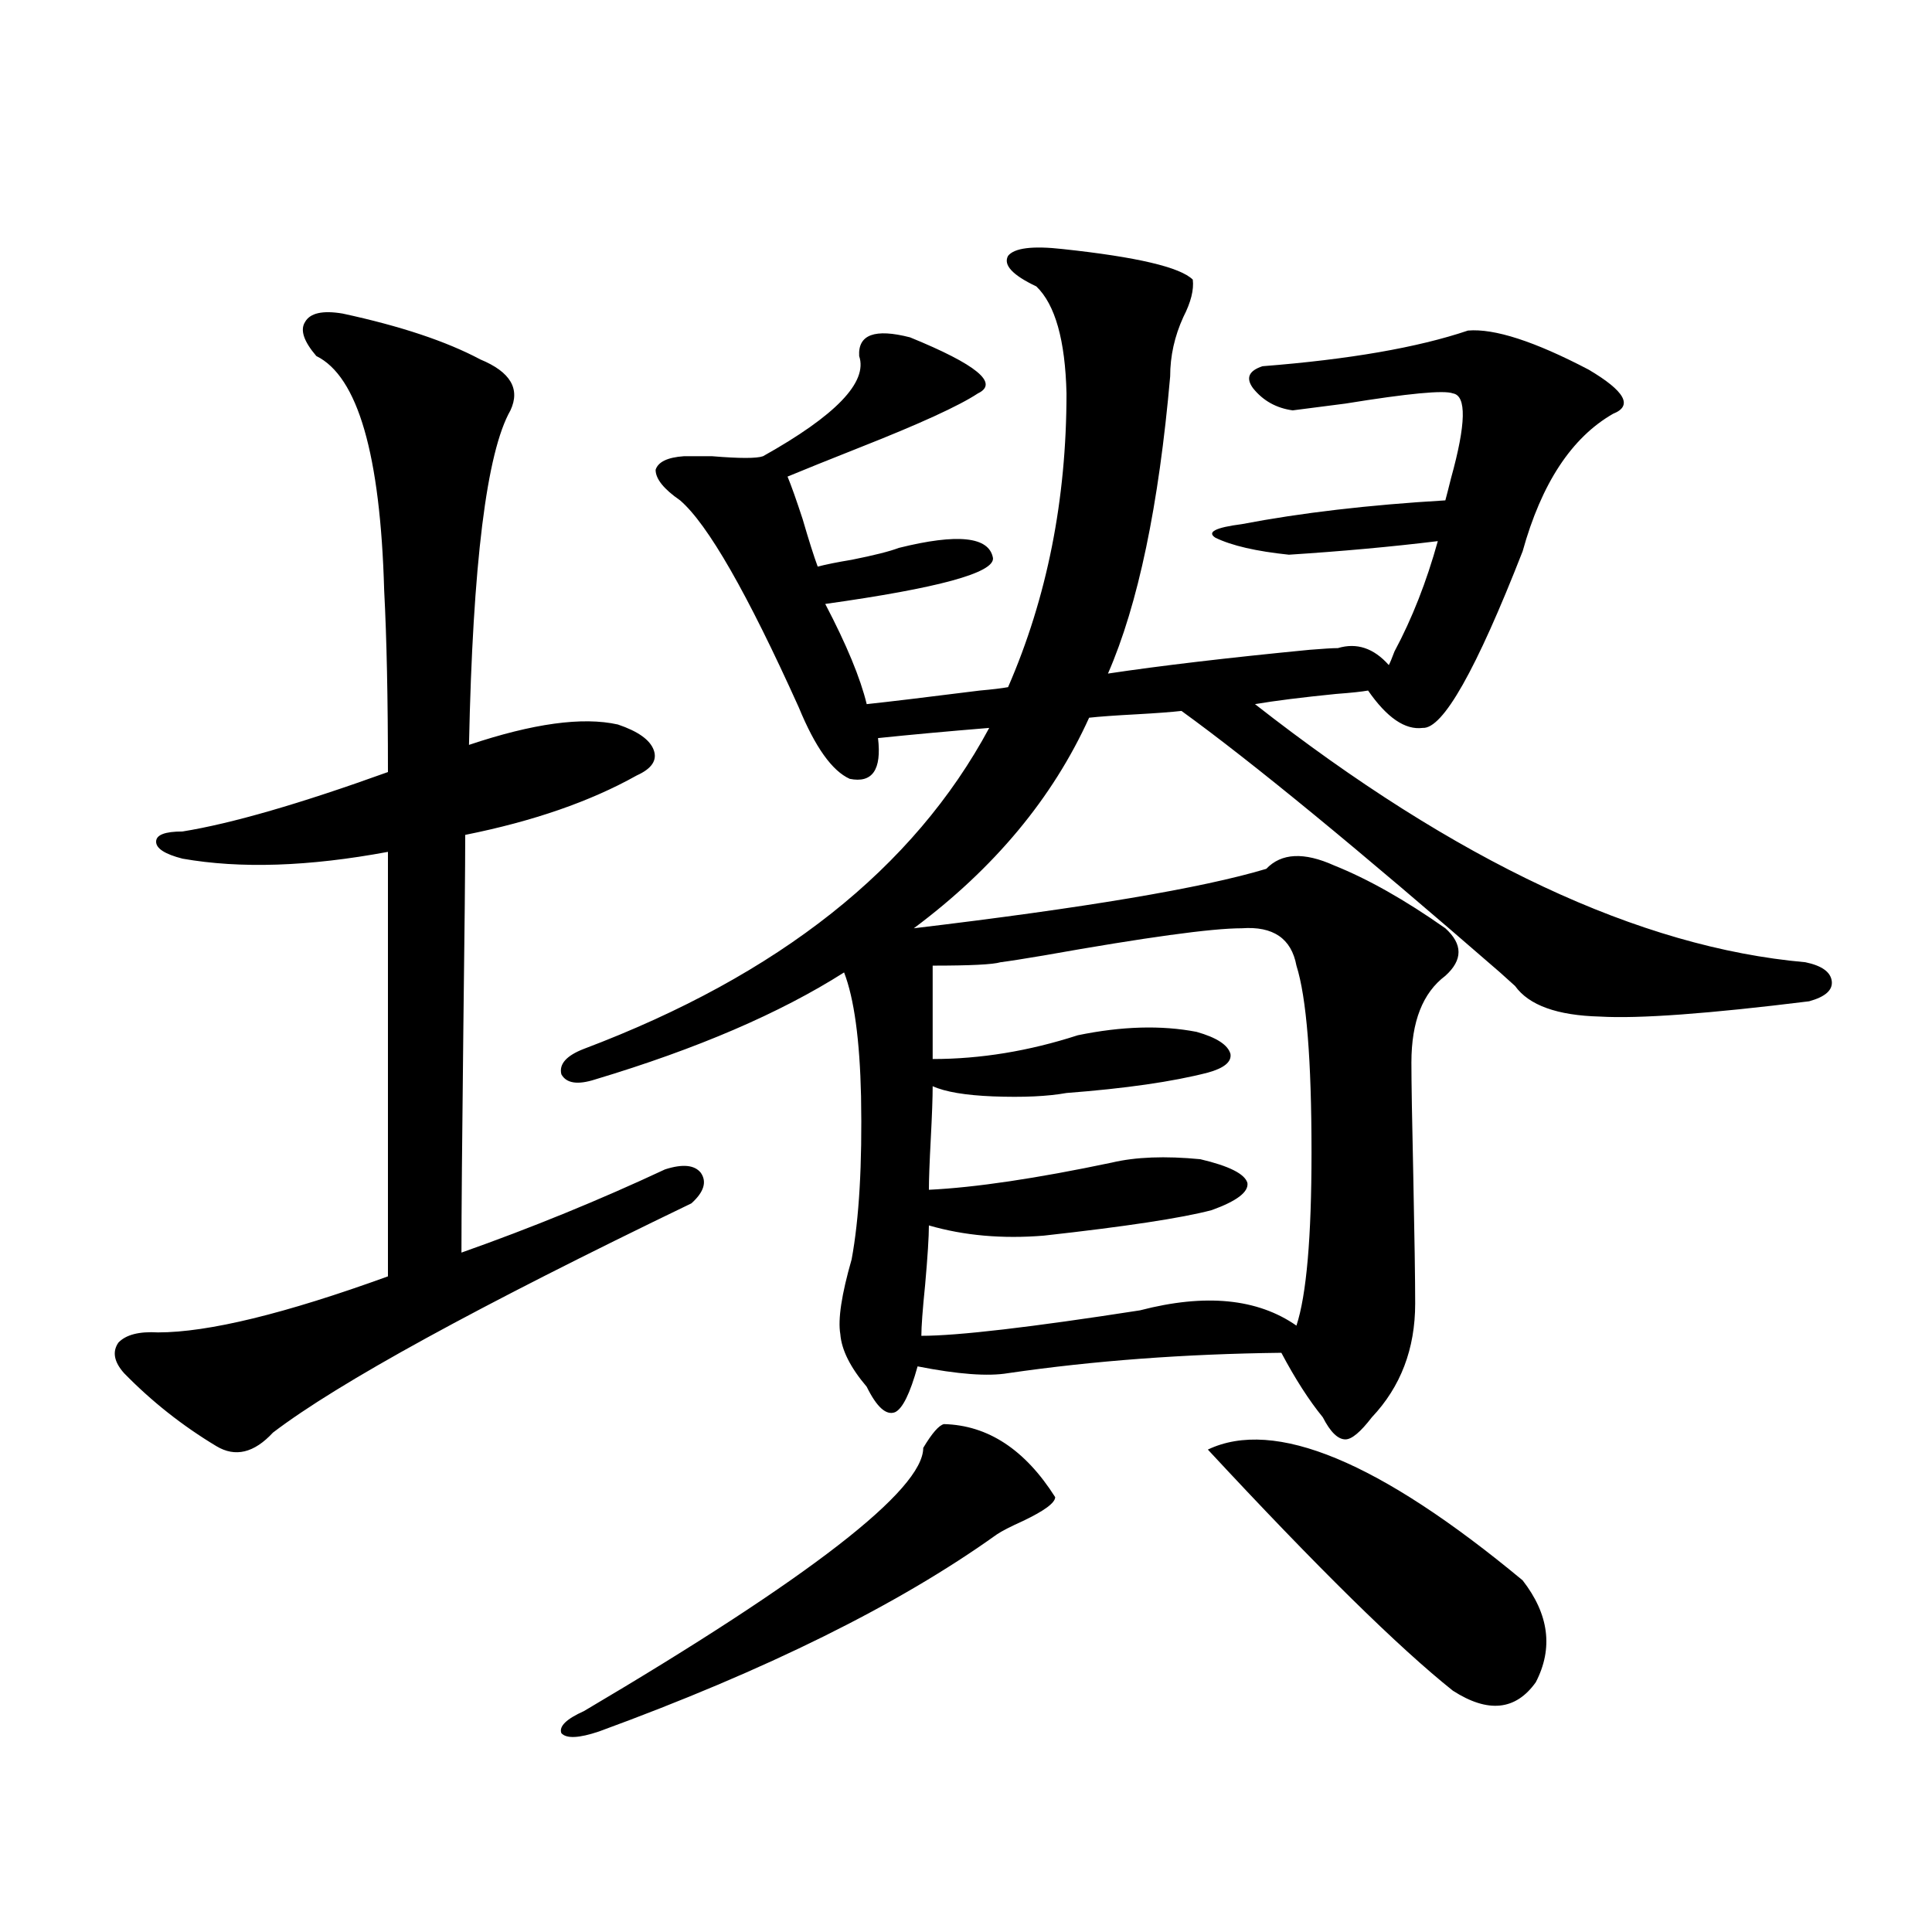
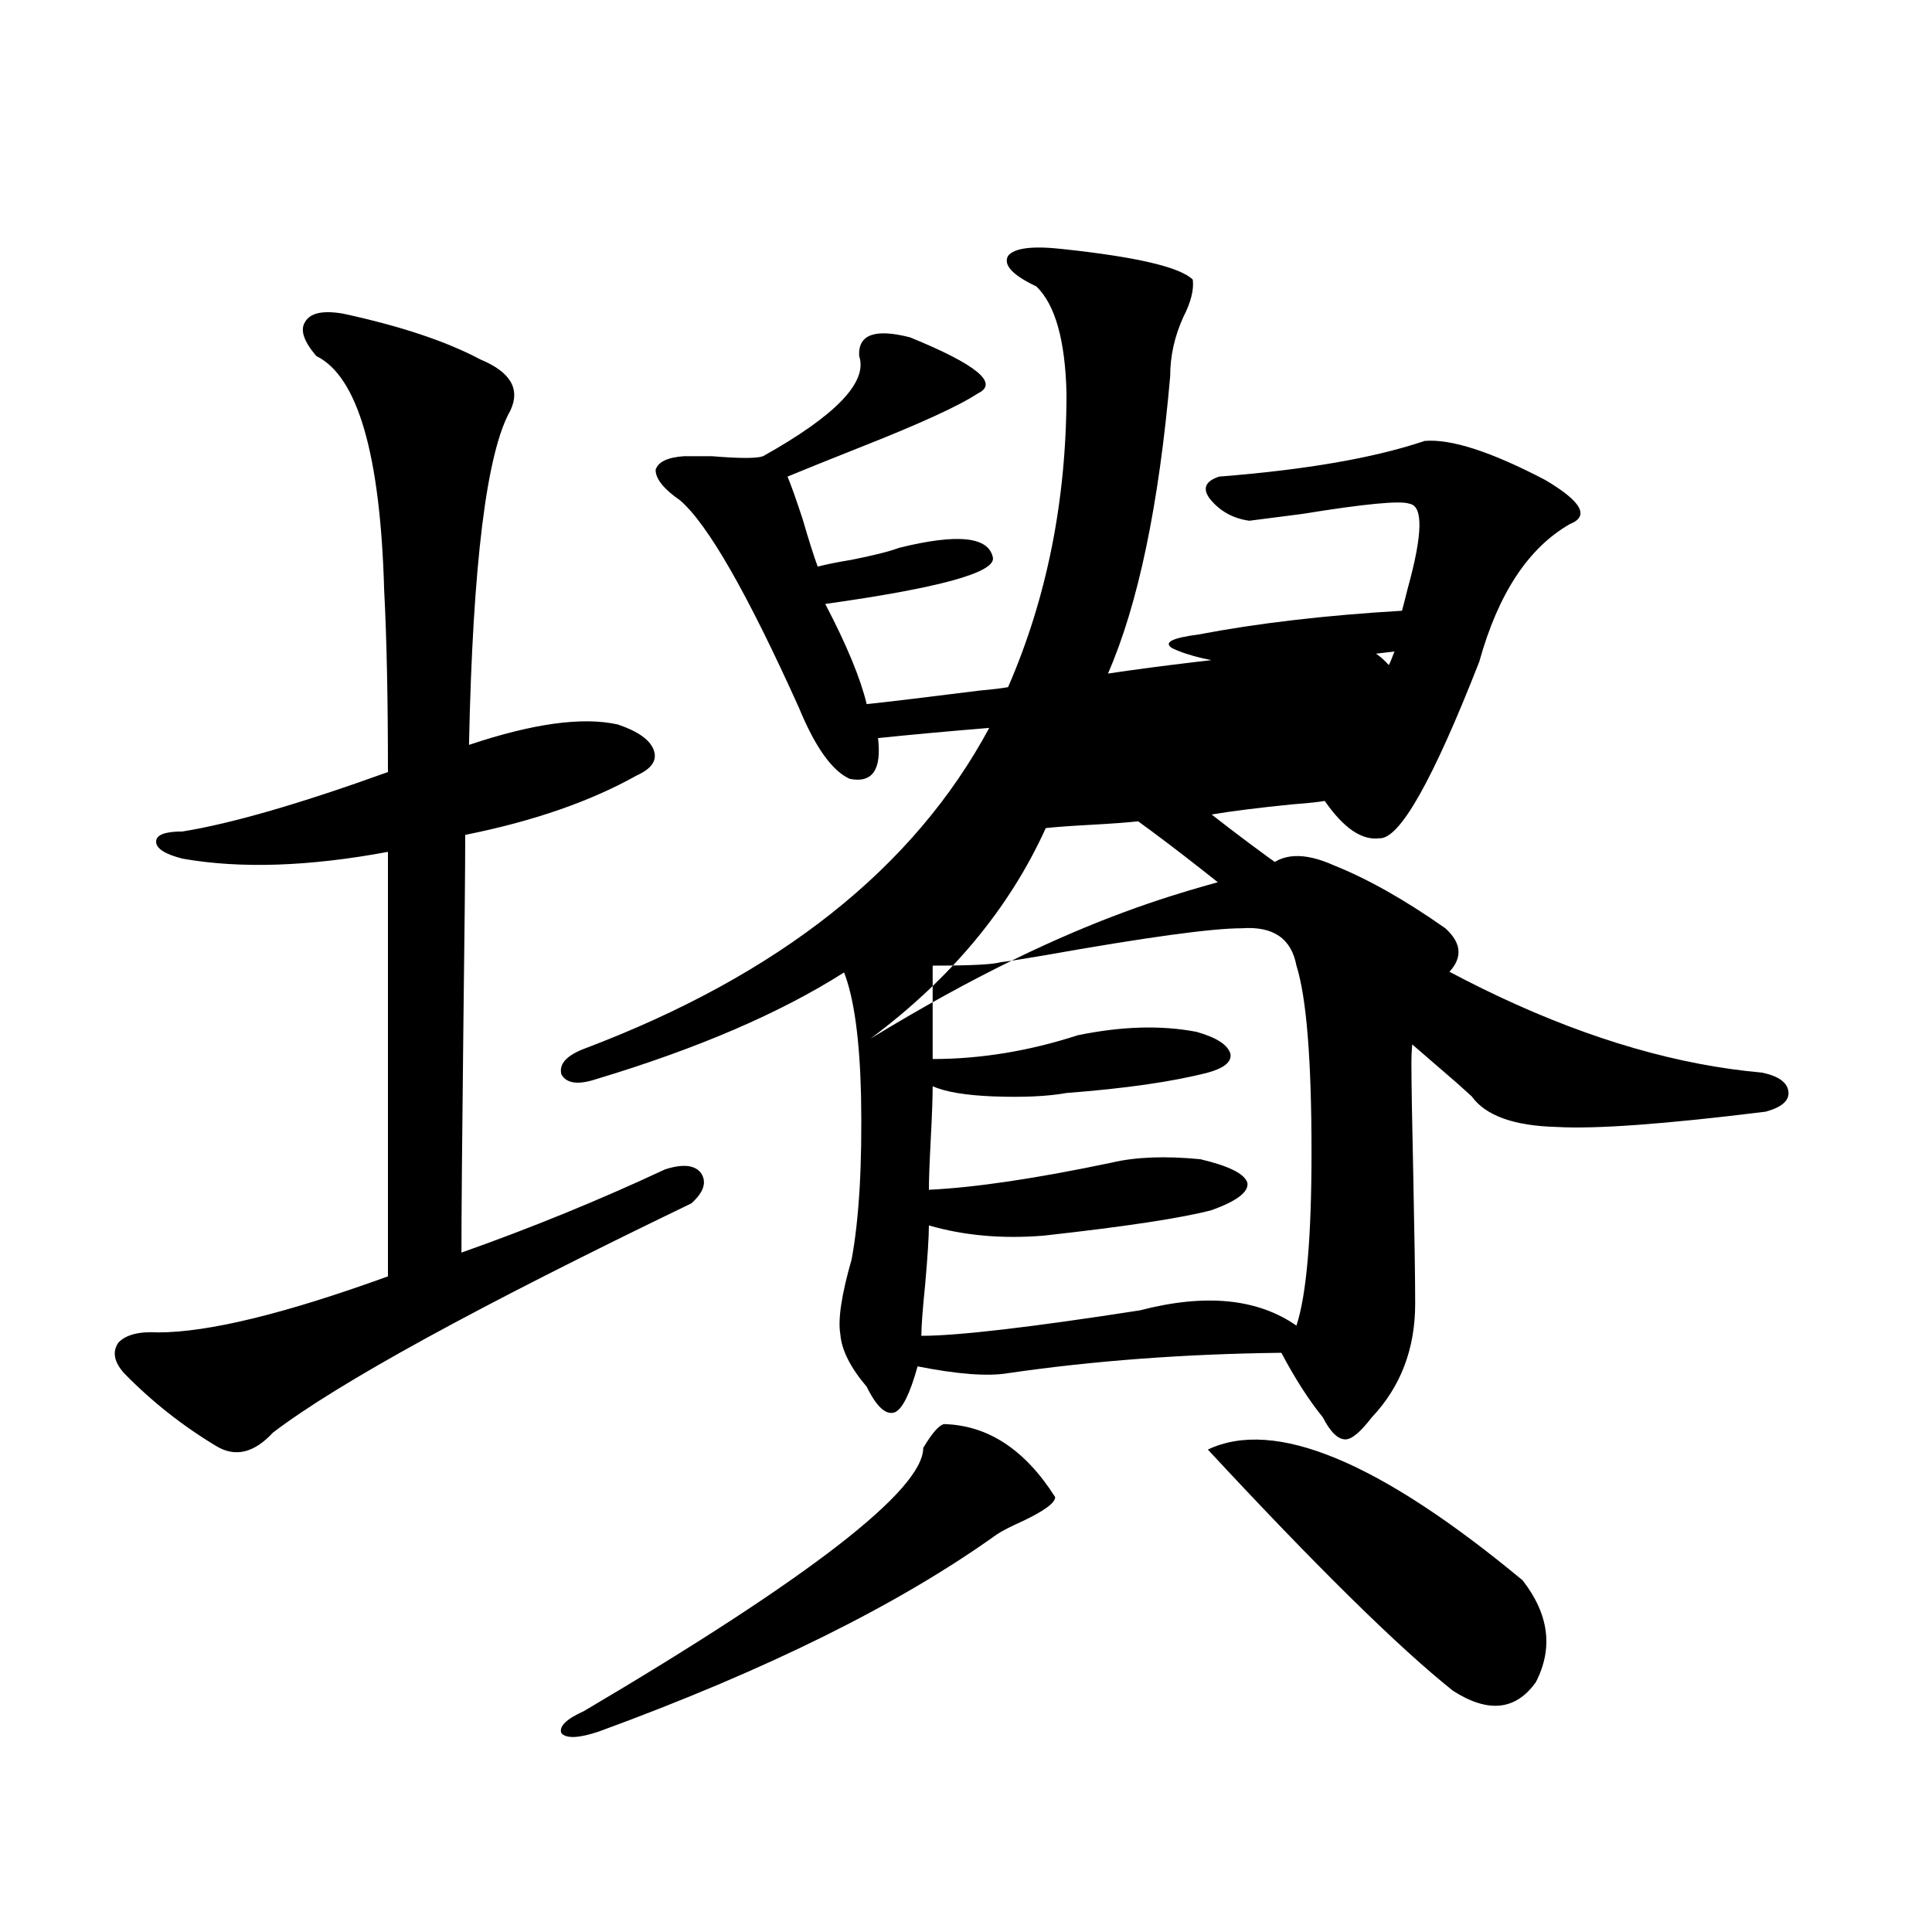
<svg xmlns="http://www.w3.org/2000/svg" version="1.1" id="图层_1" x="0px" y="0px" width="1000px" height="1000px" viewBox="0 0 1000 1000" enable-background="new 0 0 1000 1000" xml:space="preserve">
-   <path d="M81.778,689.652c26.006,0,65.685-9.668,119.021-29.004V440.922c-40.975,7.622-76.431,8.789-106.339,3.516  c-9.115-2.334-13.658-5.273-13.658-8.789s4.543-5.273,13.658-5.273c25.365-4.092,60.807-14.351,106.339-30.762  c0-38.081-0.655-69.434-1.951-94.043c-1.951-70.313-13.658-110.742-35.121-121.289c-6.509-7.607-8.46-13.472-5.854-17.578  c2.592-4.683,9.101-6.152,19.512-4.395c29.908,6.455,53.657,14.365,71.218,23.73c15.609,6.455,20.808,15.244,15.609,26.367  c-12.362,21.685-19.512,79.404-21.463,173.145c33.17-11.123,58.855-14.639,77.071-10.547c10.396,3.516,16.585,7.91,18.536,13.184  s-0.976,9.668-8.78,13.184c-24.069,13.486-53.657,23.73-88.778,30.762c0,16.411-0.335,50.098-0.976,101.074  c-0.655,56.841-0.976,95.225-0.976,115.137c36.417-12.881,71.538-27.246,105.363-43.066c9.101-2.925,15.274-2.334,18.536,1.758  c3.247,4.697,1.616,9.971-4.878,15.82c-110.576,53.325-182.77,92.876-216.58,118.652c-9.756,10.547-19.512,12.896-29.268,7.031  c-17.561-10.547-33.505-23.14-47.804-37.793c-5.213-5.85-6.188-11.123-2.927-15.82C65.193,690.834,72.022,689.076,81.778,689.652z   M655.423,449.711c7.805-8.198,19.512-8.789,35.121-1.758c17.561,7.031,36.737,17.881,57.56,32.52  c9.101,8.213,9.101,16.411,0,24.609c-11.707,8.789-17.561,23.73-17.561,44.824c0,9.971,0.32,29.595,0.976,58.887  c0.641,31.641,0.976,53.613,0.976,65.918c0,23.442-7.484,43.066-22.438,58.887c-5.854,7.622-10.411,11.426-13.658,11.426  c-3.902,0-7.805-3.804-11.707-11.426c-7.164-8.789-14.313-19.912-21.463-33.398c-50.09,0.591-97.238,4.106-141.46,10.547  c-10.411,1.758-26.021,0.591-46.828-3.516c-3.902,14.063-7.805,21.973-11.707,23.73c-4.558,1.758-9.436-2.637-14.634-13.184  c-8.46-9.956-13.018-19.033-13.658-27.246c-1.311-7.607,0.641-20.503,5.854-38.672c3.902-21.094,5.519-49.219,4.878-84.375  c-0.655-29.292-3.582-50.674-8.78-64.16c-33.17,21.094-76.096,39.551-128.777,55.371c-9.115,2.939-14.969,2.061-17.561-2.637  c-1.311-5.273,2.592-9.668,11.707-13.184c100.806-38.081,170.728-93.452,209.751-166.113c-21.463,1.758-40.654,3.516-57.56,5.273  c1.951,16.411-2.927,23.442-14.634,21.094c-9.115-4.092-17.896-16.396-26.341-36.914c-26.676-59.175-47.163-94.922-61.462-107.227  c-8.46-5.85-12.683-11.123-12.683-15.82c1.296-4.092,6.174-6.44,14.634-7.031c3.247,0,8.125,0,14.634,0  c14.299,1.182,23.079,1.182,26.341,0c37.713-21.094,54.298-38.369,49.755-51.855c-0.655-11.123,8.125-14.351,26.341-9.668  c34.466,14.063,46.173,23.73,35.121,29.004c-9.756,6.455-30.243,15.82-61.462,28.125c-16.265,6.455-28.627,11.426-37.072,14.941  c1.951,4.697,4.543,12.017,7.805,21.973c3.247,11.138,5.854,19.336,7.805,24.609c4.543-1.167,10.396-2.334,17.561-3.516  c11.707-2.334,19.832-4.395,24.39-6.152c30.563-7.607,46.828-5.85,48.779,5.273c0.641,7.622-28.292,15.532-86.827,23.73  c11.052,21.094,18.201,38.384,21.463,51.855c11.052-1.167,30.563-3.516,58.535-7.031c6.494-0.576,11.372-1.167,14.634-1.758  c20.152-46.279,30.243-96.968,30.243-152.051c-0.655-27.534-5.854-45.991-15.609-55.371c-12.362-5.85-17.24-11.123-14.634-15.82  c3.247-4.092,12.683-5.273,28.292-3.516c38.368,4.106,60.807,9.38,67.315,15.82c0.641,5.273-0.976,11.729-4.878,19.336  c-4.558,9.971-6.829,20.215-6.829,30.762c-5.854,66.797-16.585,118.076-32.194,153.809c27.316-4.092,62.103-8.198,104.388-12.305  c7.149-0.576,12.027-0.879,14.634-0.879c9.756-2.925,18.536,0,26.341,8.789c0.641-1.167,1.616-3.516,2.927-7.031  c9.101-16.987,16.585-36.035,22.438-57.129c-24.069,2.939-49.755,5.273-77.071,7.031c-16.92-1.758-29.603-4.683-38.048-8.789  c-4.558-2.925,0-5.273,13.658-7.031c30.563-5.85,65.685-9.956,105.363-12.305c0.641-2.334,1.616-6.152,2.927-11.426  c7.805-28.125,8.125-42.764,0.976-43.945c-4.558-1.758-23.094,0-55.608,5.273c-13.658,1.758-22.773,2.939-27.316,3.516  c-8.46-1.167-15.289-4.971-20.487-11.426c-3.902-5.273-2.286-9.077,4.878-11.426c44.877-3.516,80.318-9.668,106.339-18.457  c13.658-1.167,34.466,5.576,62.438,20.215c18.856,11.138,23.079,18.76,12.683,22.852c-21.463,12.305-37.072,36.035-46.828,71.191  c-24.069,61.523-41.31,91.997-51.706,91.406c-9.115,1.182-18.536-5.273-28.292-19.336c-3.262,0.591-8.78,1.182-16.585,1.758  c-17.561,1.758-31.554,3.516-41.95,5.273c104.053,81.45,199.02,125.986,284.871,133.594c8.445,1.758,13.003,4.985,13.658,9.668  c0.641,4.697-3.262,8.213-11.707,10.547c-52.041,6.455-88.138,9.092-108.29,7.91c-22.118-0.576-36.752-5.85-43.901-15.82  c-1.311-1.167-3.902-3.516-7.805-7.031c-73.504-63.857-128.457-108.984-164.874-135.352c-5.213,0.591-13.018,1.182-23.414,1.758  c-11.066,0.591-19.191,1.182-24.39,1.758c-18.871,41.611-49.114,77.935-90.729,108.984  C561.432,469.926,622.253,459.682,655.423,449.711z M488.598,737.113c22.759,0.591,41.95,13.184,57.56,37.793  c0,2.939-5.533,7.031-16.585,12.305c-6.509,2.939-11.066,5.273-13.658,7.031c-50.73,36.324-119.356,70.313-205.849,101.953  c-10.411,3.516-16.92,3.805-19.512,0.879c-1.311-3.516,2.592-7.333,11.707-11.426c117.07-69.131,175.605-114.546,175.605-136.23  C482.409,741.811,485.991,737.704,488.598,737.113z M642.74,480.473c-15.609,0-49.755,4.697-102.437,14.063  c-10.411,1.758-17.896,2.939-22.438,3.516c-3.902,1.182-15.609,1.758-35.121,1.758v48.34c24.71,0,49.755-4.092,75.12-12.305  c22.759-4.683,43.246-5.273,61.462-1.758c10.396,2.939,16.25,6.743,17.561,11.426c0.641,4.106-3.262,7.334-11.707,9.668  c-18.216,4.697-42.605,8.213-73.169,10.547c-9.756,1.758-22.438,2.349-38.048,1.758c-14.313-0.576-24.725-2.334-31.219-5.273  c0,5.864-0.335,14.941-0.976,27.246c-0.655,12.305-0.976,21.094-0.976,26.367c24.055-1.167,55.608-5.85,94.632-14.063  c12.348-2.925,27.637-3.516,45.853-1.758c14.954,3.516,23.079,7.622,24.39,12.305c0.641,4.697-5.533,9.38-18.536,14.063  c-15.609,4.106-44.557,8.501-86.827,13.184c-21.463,1.758-41.31,0-59.511-5.273c0,5.864-0.655,16.123-1.951,30.762  c-1.311,12.896-1.951,21.685-1.951,26.367c18.856,0,56.584-4.395,113.168-13.184c33.811-8.789,60.807-6.152,80.974,7.91  c5.198-15.82,7.805-45.703,7.805-89.648c0-48.037-2.606-80.269-7.805-96.68C668.426,485.746,658.99,479.306,642.74,480.473z   M625.18,750.297c34.466-16.396,88.778,6.152,162.923,67.676c13.658,17.578,15.93,35.156,6.829,52.734  c-10.411,14.64-24.725,16.109-42.926,4.395C724.034,852.827,681.764,811.244,625.18,750.297z" />
+   <path d="M81.778,689.652c26.006,0,65.685-9.668,119.021-29.004V440.922c-40.975,7.622-76.431,8.789-106.339,3.516  c-9.115-2.334-13.658-5.273-13.658-8.789s4.543-5.273,13.658-5.273c25.365-4.092,60.807-14.351,106.339-30.762  c0-38.081-0.655-69.434-1.951-94.043c-1.951-70.313-13.658-110.742-35.121-121.289c-6.509-7.607-8.46-13.472-5.854-17.578  c2.592-4.683,9.101-6.152,19.512-4.395c29.908,6.455,53.657,14.365,71.218,23.73c15.609,6.455,20.808,15.244,15.609,26.367  c-12.362,21.685-19.512,79.404-21.463,173.145c33.17-11.123,58.855-14.639,77.071-10.547c10.396,3.516,16.585,7.91,18.536,13.184  s-0.976,9.668-8.78,13.184c-24.069,13.486-53.657,23.73-88.778,30.762c0,16.411-0.335,50.098-0.976,101.074  c-0.655,56.841-0.976,95.225-0.976,115.137c36.417-12.881,71.538-27.246,105.363-43.066c9.101-2.925,15.274-2.334,18.536,1.758  c3.247,4.697,1.616,9.971-4.878,15.82c-110.576,53.325-182.77,92.876-216.58,118.652c-9.756,10.547-19.512,12.896-29.268,7.031  c-17.561-10.547-33.505-23.14-47.804-37.793c-5.213-5.85-6.188-11.123-2.927-15.82C65.193,690.834,72.022,689.076,81.778,689.652z   M655.423,449.711c7.805-8.198,19.512-8.789,35.121-1.758c17.561,7.031,36.737,17.881,57.56,32.52  c9.101,8.213,9.101,16.411,0,24.609c-11.707,8.789-17.561,23.73-17.561,44.824c0,9.971,0.32,29.595,0.976,58.887  c0.641,31.641,0.976,53.613,0.976,65.918c0,23.442-7.484,43.066-22.438,58.887c-5.854,7.622-10.411,11.426-13.658,11.426  c-3.902,0-7.805-3.804-11.707-11.426c-7.164-8.789-14.313-19.912-21.463-33.398c-50.09,0.591-97.238,4.106-141.46,10.547  c-10.411,1.758-26.021,0.591-46.828-3.516c-3.902,14.063-7.805,21.973-11.707,23.73c-4.558,1.758-9.436-2.637-14.634-13.184  c-8.46-9.956-13.018-19.033-13.658-27.246c-1.311-7.607,0.641-20.503,5.854-38.672c3.902-21.094,5.519-49.219,4.878-84.375  c-0.655-29.292-3.582-50.674-8.78-64.16c-33.17,21.094-76.096,39.551-128.777,55.371c-9.115,2.939-14.969,2.061-17.561-2.637  c-1.311-5.273,2.592-9.668,11.707-13.184c100.806-38.081,170.728-93.452,209.751-166.113c-21.463,1.758-40.654,3.516-57.56,5.273  c1.951,16.411-2.927,23.442-14.634,21.094c-9.115-4.092-17.896-16.396-26.341-36.914c-26.676-59.175-47.163-94.922-61.462-107.227  c-8.46-5.85-12.683-11.123-12.683-15.82c1.296-4.092,6.174-6.44,14.634-7.031c3.247,0,8.125,0,14.634,0  c14.299,1.182,23.079,1.182,26.341,0c37.713-21.094,54.298-38.369,49.755-51.855c-0.655-11.123,8.125-14.351,26.341-9.668  c34.466,14.063,46.173,23.73,35.121,29.004c-9.756,6.455-30.243,15.82-61.462,28.125c-16.265,6.455-28.627,11.426-37.072,14.941  c1.951,4.697,4.543,12.017,7.805,21.973c3.247,11.138,5.854,19.336,7.805,24.609c4.543-1.167,10.396-2.334,17.561-3.516  c11.707-2.334,19.832-4.395,24.39-6.152c30.563-7.607,46.828-5.85,48.779,5.273c0.641,7.622-28.292,15.532-86.827,23.73  c11.052,21.094,18.201,38.384,21.463,51.855c11.052-1.167,30.563-3.516,58.535-7.031c6.494-0.576,11.372-1.167,14.634-1.758  c20.152-46.279,30.243-96.968,30.243-152.051c-0.655-27.534-5.854-45.991-15.609-55.371c-12.362-5.85-17.24-11.123-14.634-15.82  c3.247-4.092,12.683-5.273,28.292-3.516c38.368,4.106,60.807,9.38,67.315,15.82c0.641,5.273-0.976,11.729-4.878,19.336  c-4.558,9.971-6.829,20.215-6.829,30.762c-5.854,66.797-16.585,118.076-32.194,153.809c27.316-4.092,62.103-8.198,104.388-12.305  c7.149-0.576,12.027-0.879,14.634-0.879c9.756-2.925,18.536,0,26.341,8.789c0.641-1.167,1.616-3.516,2.927-7.031  c-24.069,2.939-49.755,5.273-77.071,7.031c-16.92-1.758-29.603-4.683-38.048-8.789  c-4.558-2.925,0-5.273,13.658-7.031c30.563-5.85,65.685-9.956,105.363-12.305c0.641-2.334,1.616-6.152,2.927-11.426  c7.805-28.125,8.125-42.764,0.976-43.945c-4.558-1.758-23.094,0-55.608,5.273c-13.658,1.758-22.773,2.939-27.316,3.516  c-8.46-1.167-15.289-4.971-20.487-11.426c-3.902-5.273-2.286-9.077,4.878-11.426c44.877-3.516,80.318-9.668,106.339-18.457  c13.658-1.167,34.466,5.576,62.438,20.215c18.856,11.138,23.079,18.76,12.683,22.852c-21.463,12.305-37.072,36.035-46.828,71.191  c-24.069,61.523-41.31,91.997-51.706,91.406c-9.115,1.182-18.536-5.273-28.292-19.336c-3.262,0.591-8.78,1.182-16.585,1.758  c-17.561,1.758-31.554,3.516-41.95,5.273c104.053,81.45,199.02,125.986,284.871,133.594c8.445,1.758,13.003,4.985,13.658,9.668  c0.641,4.697-3.262,8.213-11.707,10.547c-52.041,6.455-88.138,9.092-108.29,7.91c-22.118-0.576-36.752-5.85-43.901-15.82  c-1.311-1.167-3.902-3.516-7.805-7.031c-73.504-63.857-128.457-108.984-164.874-135.352c-5.213,0.591-13.018,1.182-23.414,1.758  c-11.066,0.591-19.191,1.182-24.39,1.758c-18.871,41.611-49.114,77.935-90.729,108.984  C561.432,469.926,622.253,459.682,655.423,449.711z M488.598,737.113c22.759,0.591,41.95,13.184,57.56,37.793  c0,2.939-5.533,7.031-16.585,12.305c-6.509,2.939-11.066,5.273-13.658,7.031c-50.73,36.324-119.356,70.313-205.849,101.953  c-10.411,3.516-16.92,3.805-19.512,0.879c-1.311-3.516,2.592-7.333,11.707-11.426c117.07-69.131,175.605-114.546,175.605-136.23  C482.409,741.811,485.991,737.704,488.598,737.113z M642.74,480.473c-15.609,0-49.755,4.697-102.437,14.063  c-10.411,1.758-17.896,2.939-22.438,3.516c-3.902,1.182-15.609,1.758-35.121,1.758v48.34c24.71,0,49.755-4.092,75.12-12.305  c22.759-4.683,43.246-5.273,61.462-1.758c10.396,2.939,16.25,6.743,17.561,11.426c0.641,4.106-3.262,7.334-11.707,9.668  c-18.216,4.697-42.605,8.213-73.169,10.547c-9.756,1.758-22.438,2.349-38.048,1.758c-14.313-0.576-24.725-2.334-31.219-5.273  c0,5.864-0.335,14.941-0.976,27.246c-0.655,12.305-0.976,21.094-0.976,26.367c24.055-1.167,55.608-5.85,94.632-14.063  c12.348-2.925,27.637-3.516,45.853-1.758c14.954,3.516,23.079,7.622,24.39,12.305c0.641,4.697-5.533,9.38-18.536,14.063  c-15.609,4.106-44.557,8.501-86.827,13.184c-21.463,1.758-41.31,0-59.511-5.273c0,5.864-0.655,16.123-1.951,30.762  c-1.311,12.896-1.951,21.685-1.951,26.367c18.856,0,56.584-4.395,113.168-13.184c33.811-8.789,60.807-6.152,80.974,7.91  c5.198-15.82,7.805-45.703,7.805-89.648c0-48.037-2.606-80.269-7.805-96.68C668.426,485.746,658.99,479.306,642.74,480.473z   M625.18,750.297c34.466-16.396,88.778,6.152,162.923,67.676c13.658,17.578,15.93,35.156,6.829,52.734  c-10.411,14.64-24.725,16.109-42.926,4.395C724.034,852.827,681.764,811.244,625.18,750.297z" />
</svg>